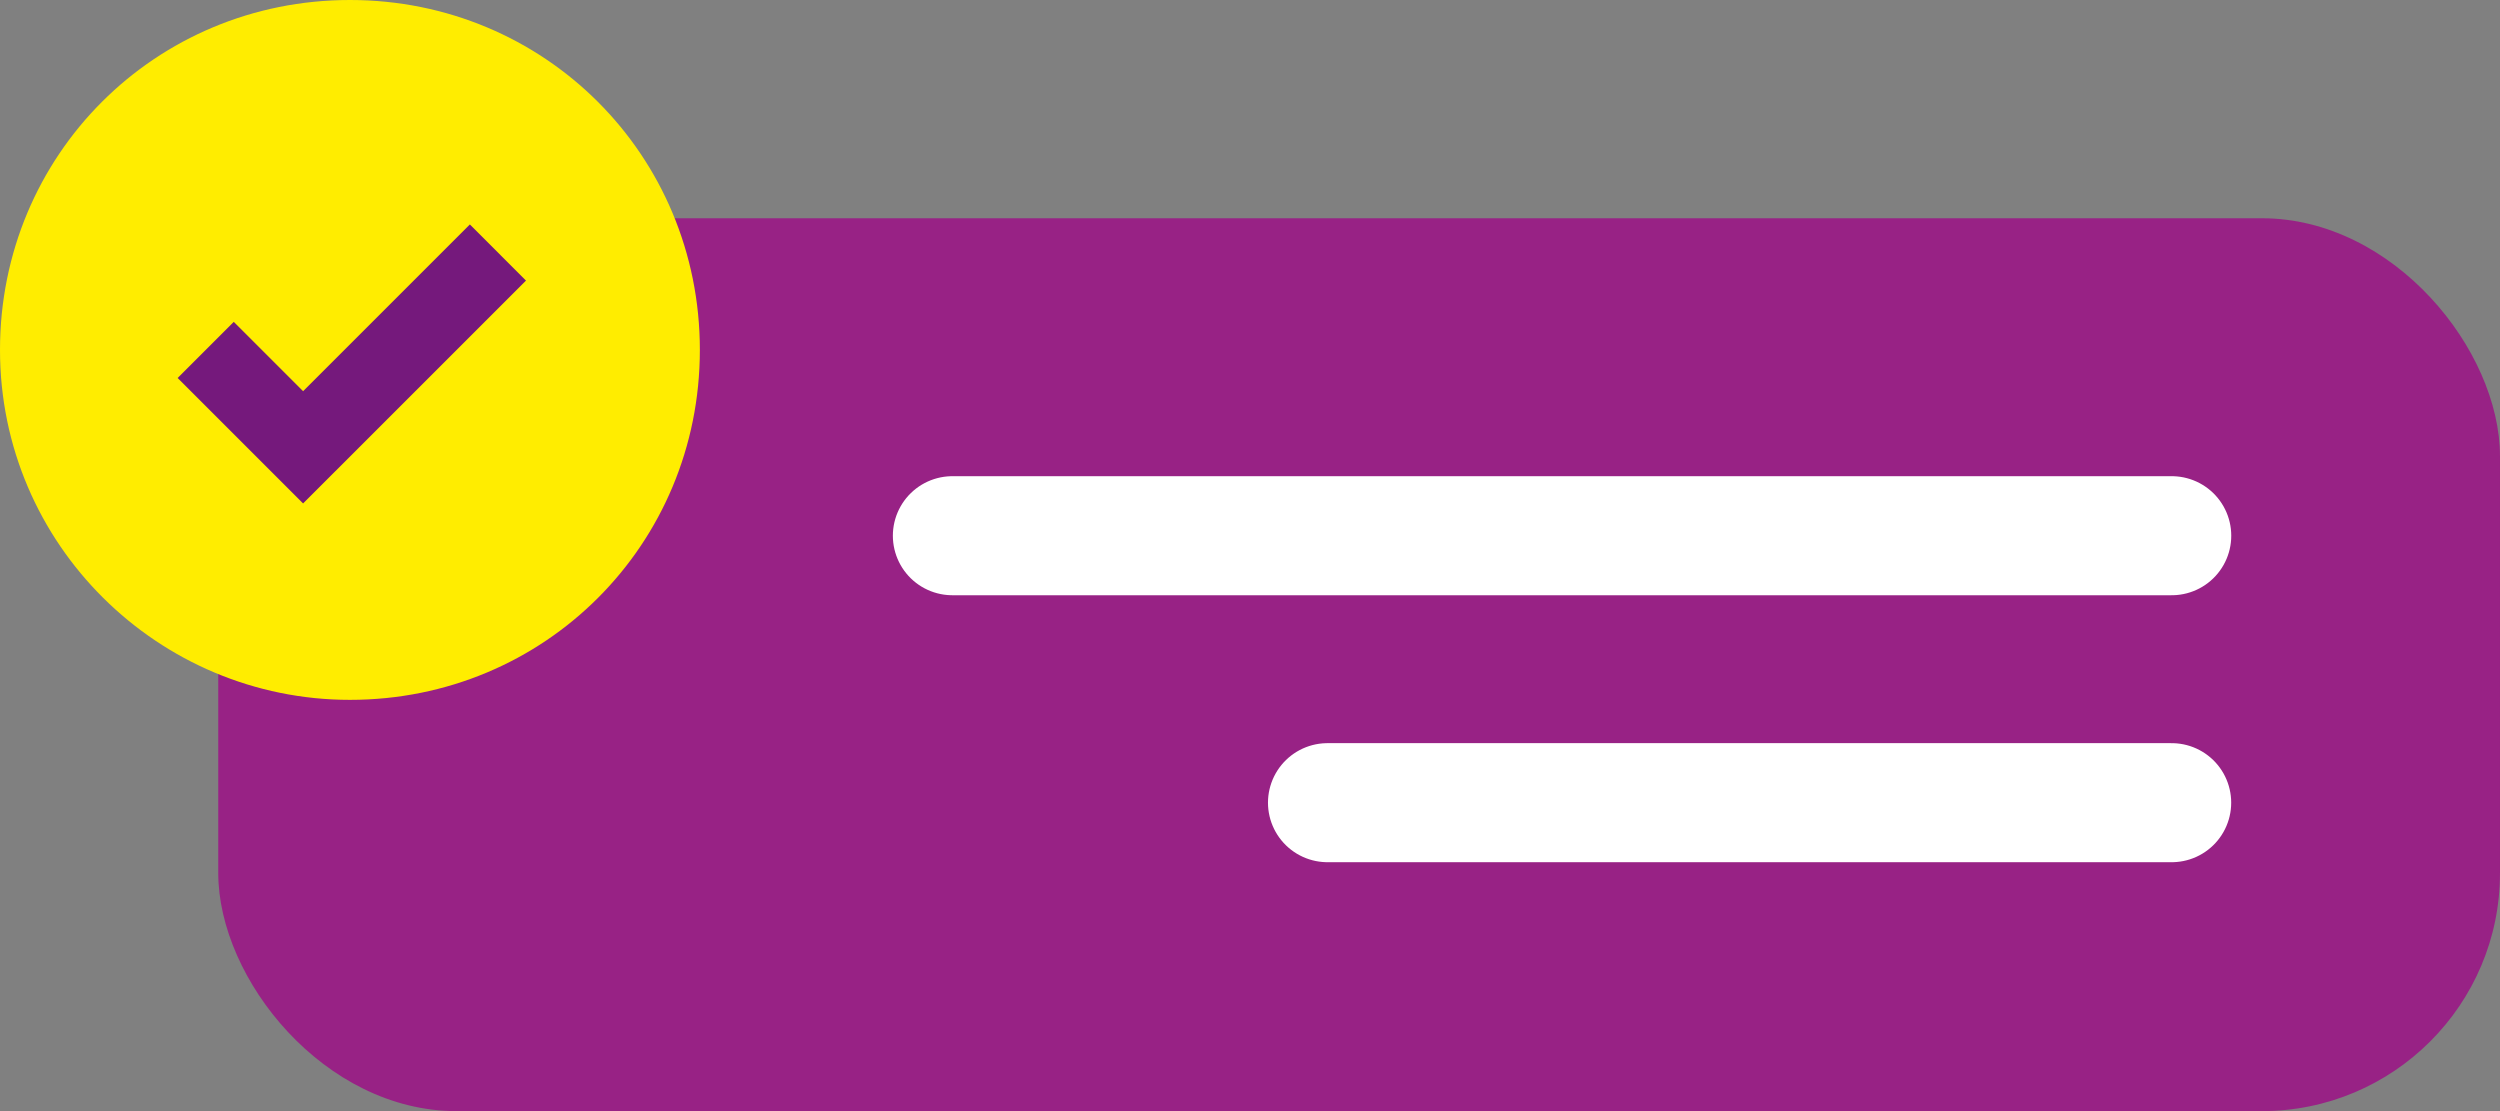
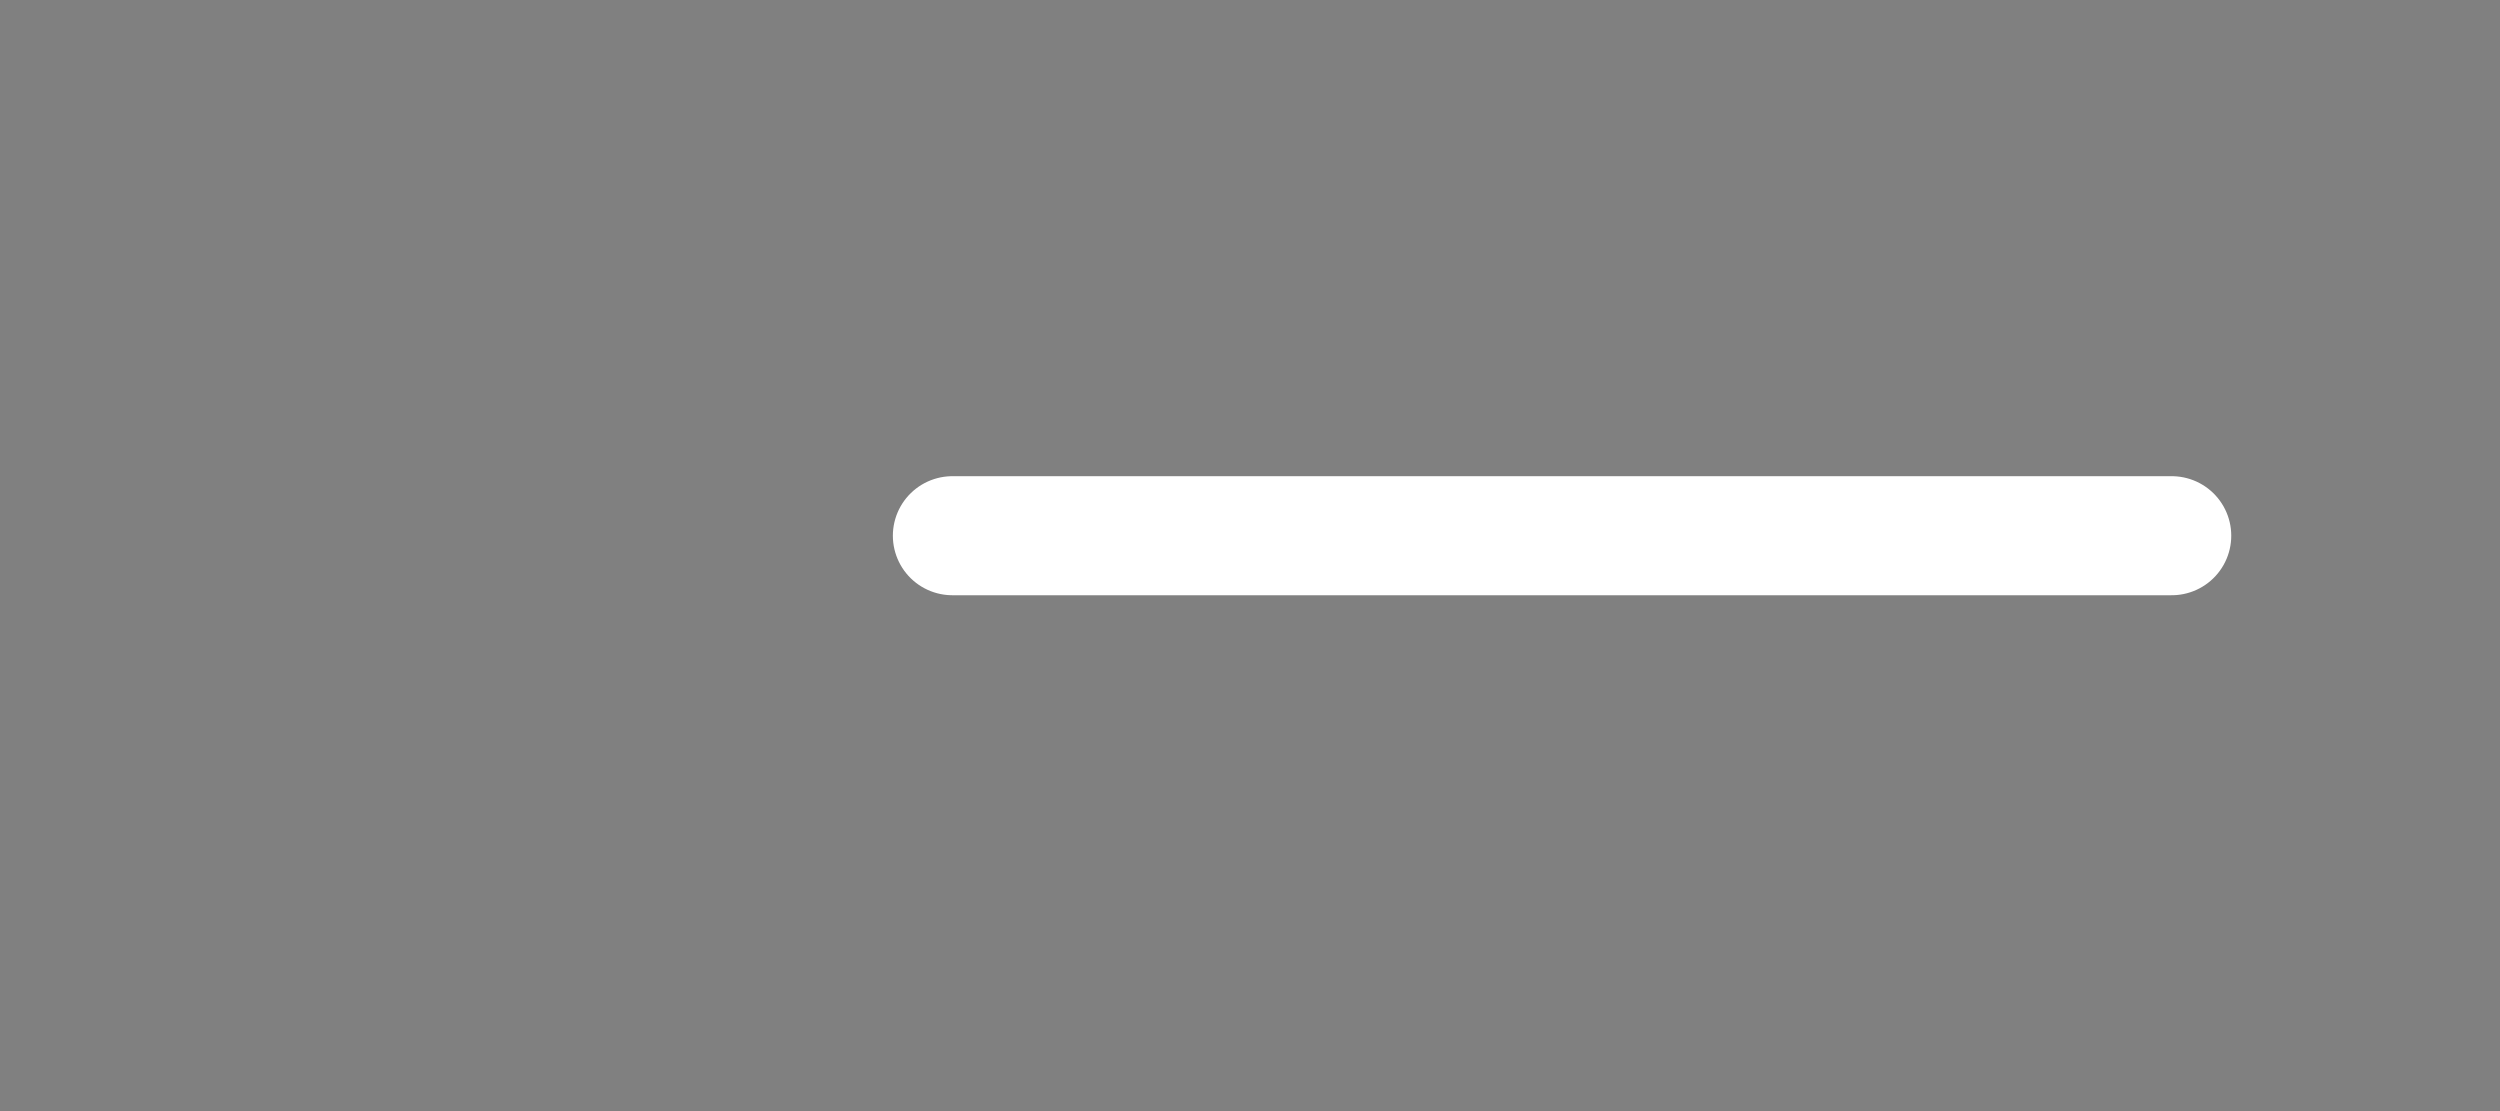
<svg xmlns="http://www.w3.org/2000/svg" width="126" height="56" viewBox="0 0 126 56" fill="none">
  <rect x="0" y="0" width="126" height="56" fill="#808080" stroke="none" />
-   <rect x="11" y="11" width="115" height="45" rx="12" fill="#982285" />
-   <path d="M66.906 40.455H109.452" stroke="white" stroke-width="6" stroke-miterlimit="10" stroke-linecap="round" />
  <path d="M48 27H109.455" stroke="white" stroke-width="6" stroke-miterlimit="10" stroke-linecap="round" />
-   <path d="M17.636 35.273C8 35.273 0 27.454 0 17.636C0 7.818 7.818 0 17.636 0C27.454 0 35.273 7.818 35.273 17.636C35.273 27.454 27.454 35.273 17.636 35.273Z" fill="#FFED00" />
-   <path d="M10.367 17.636L15.276 22.545L25.095 12.727" stroke="#75197C" stroke-width="4" stroke-miterlimit="10" />
</svg>